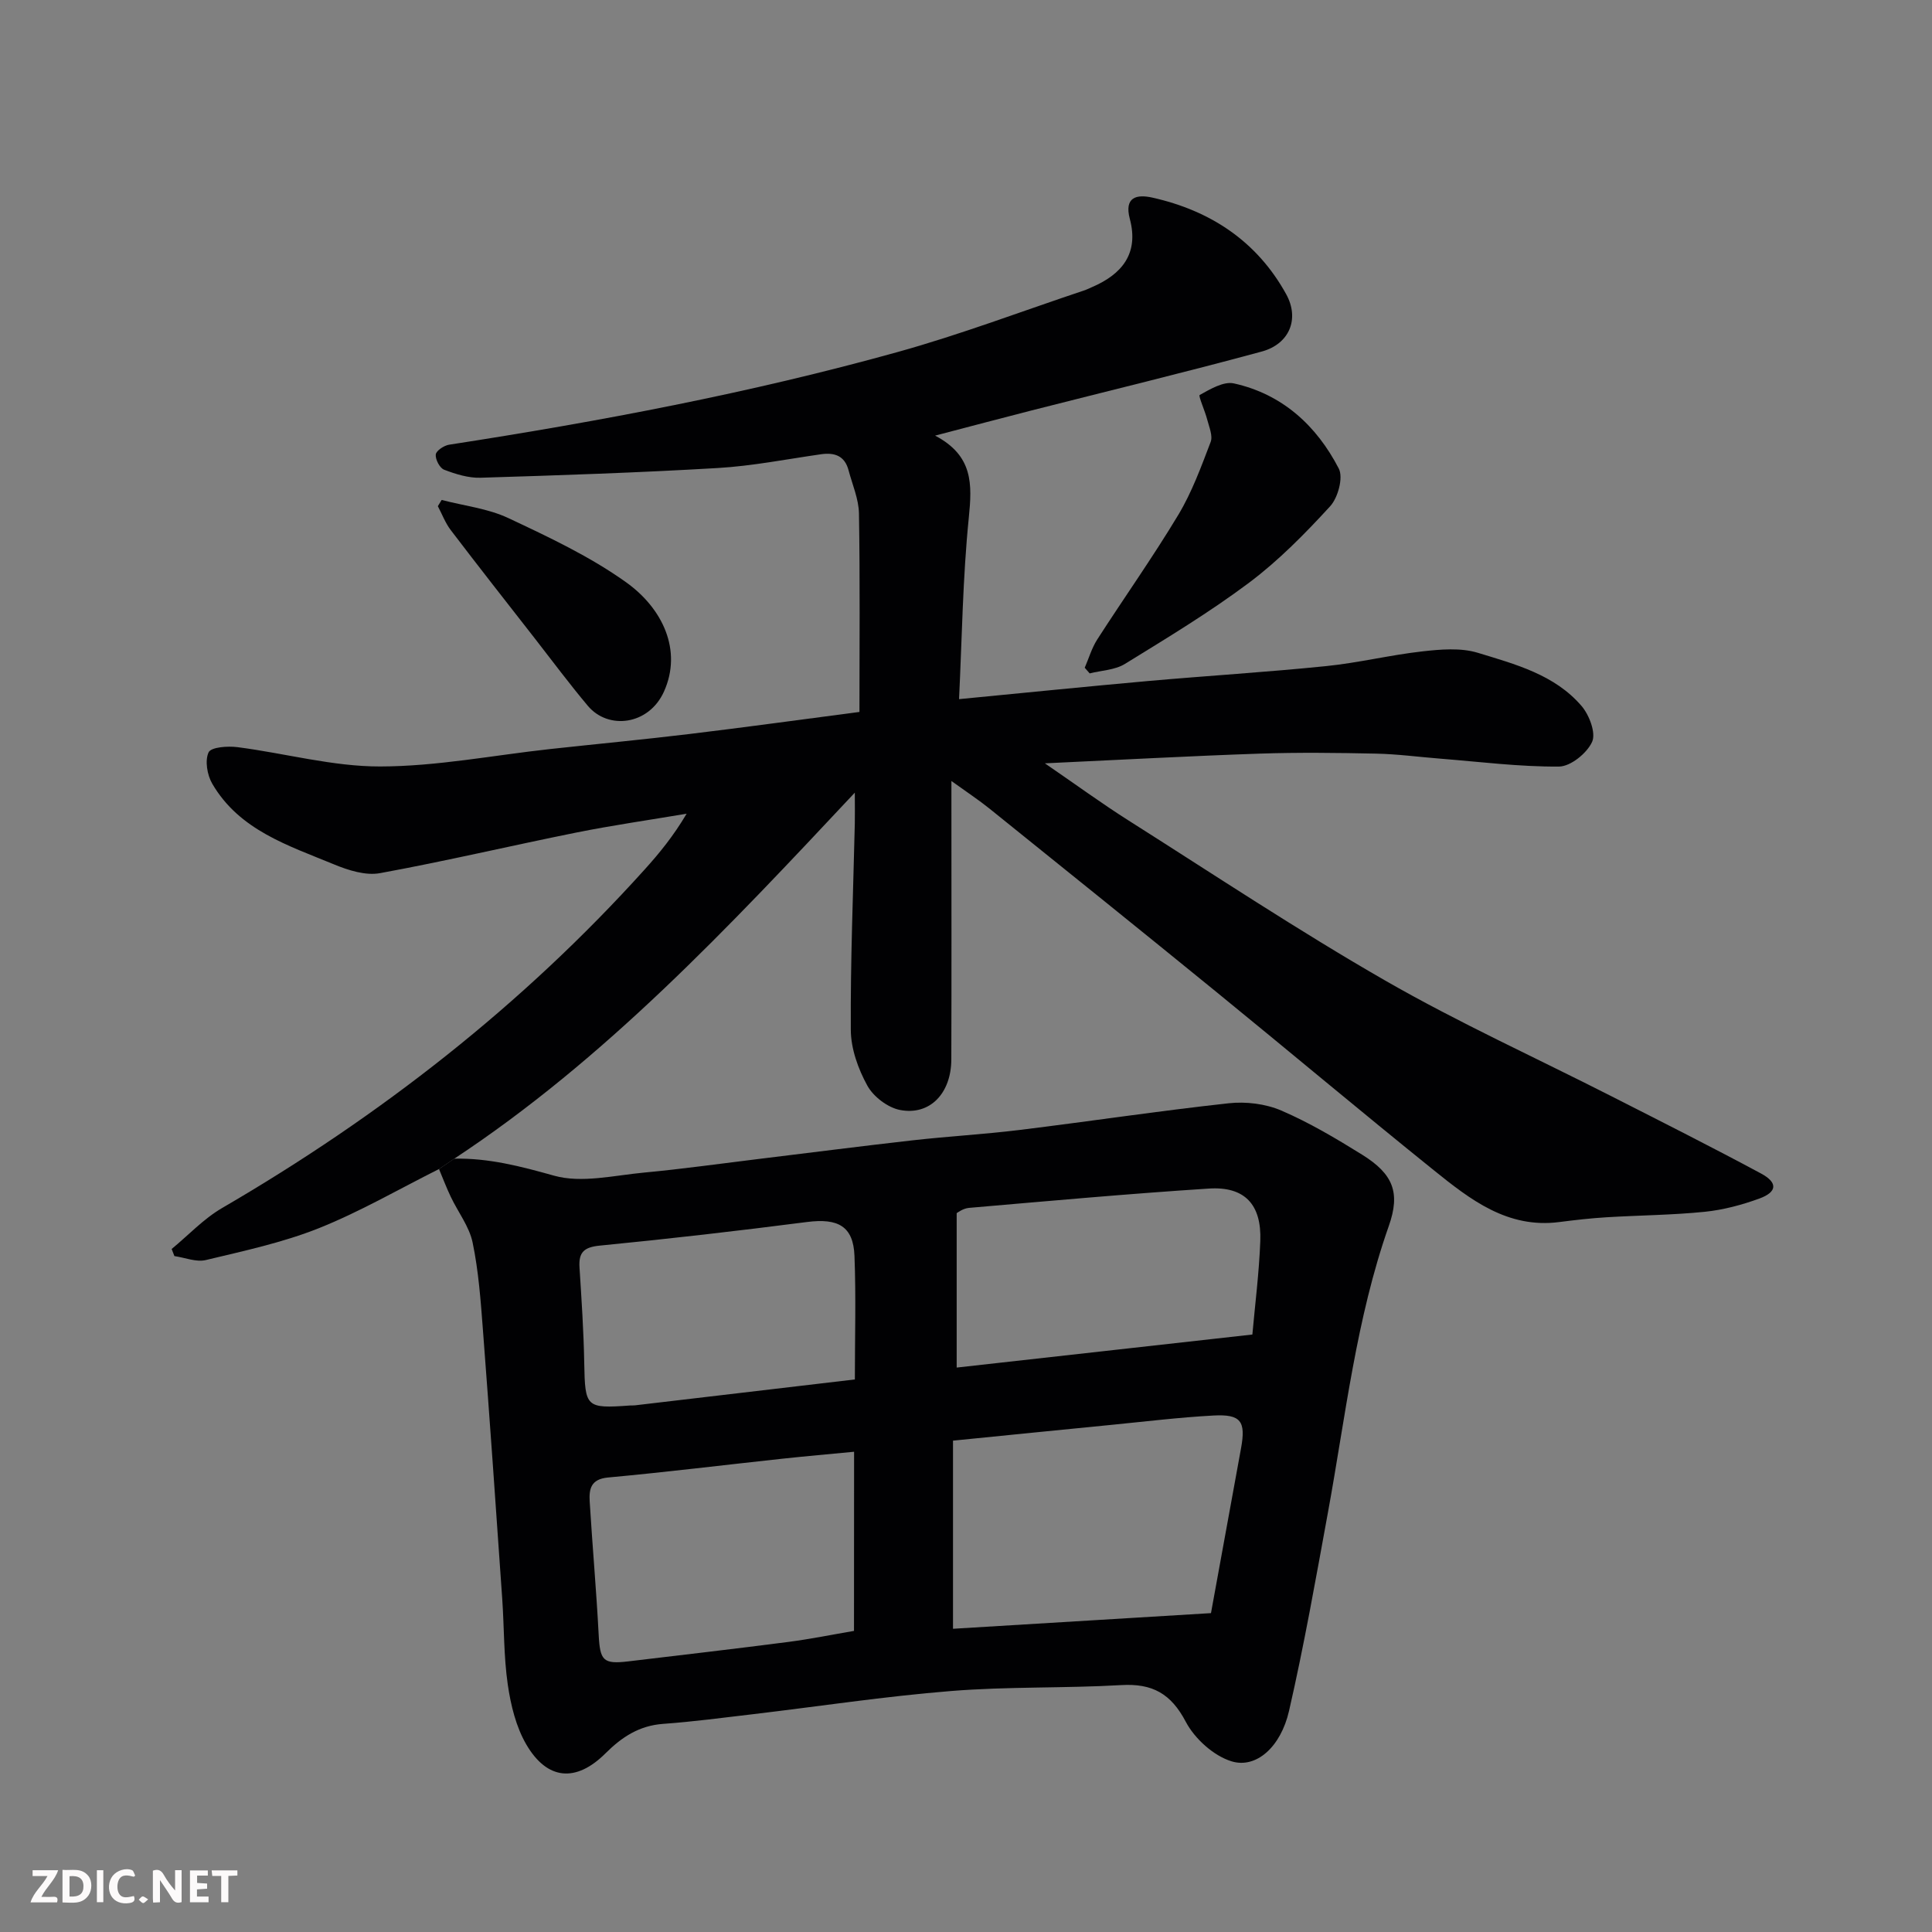
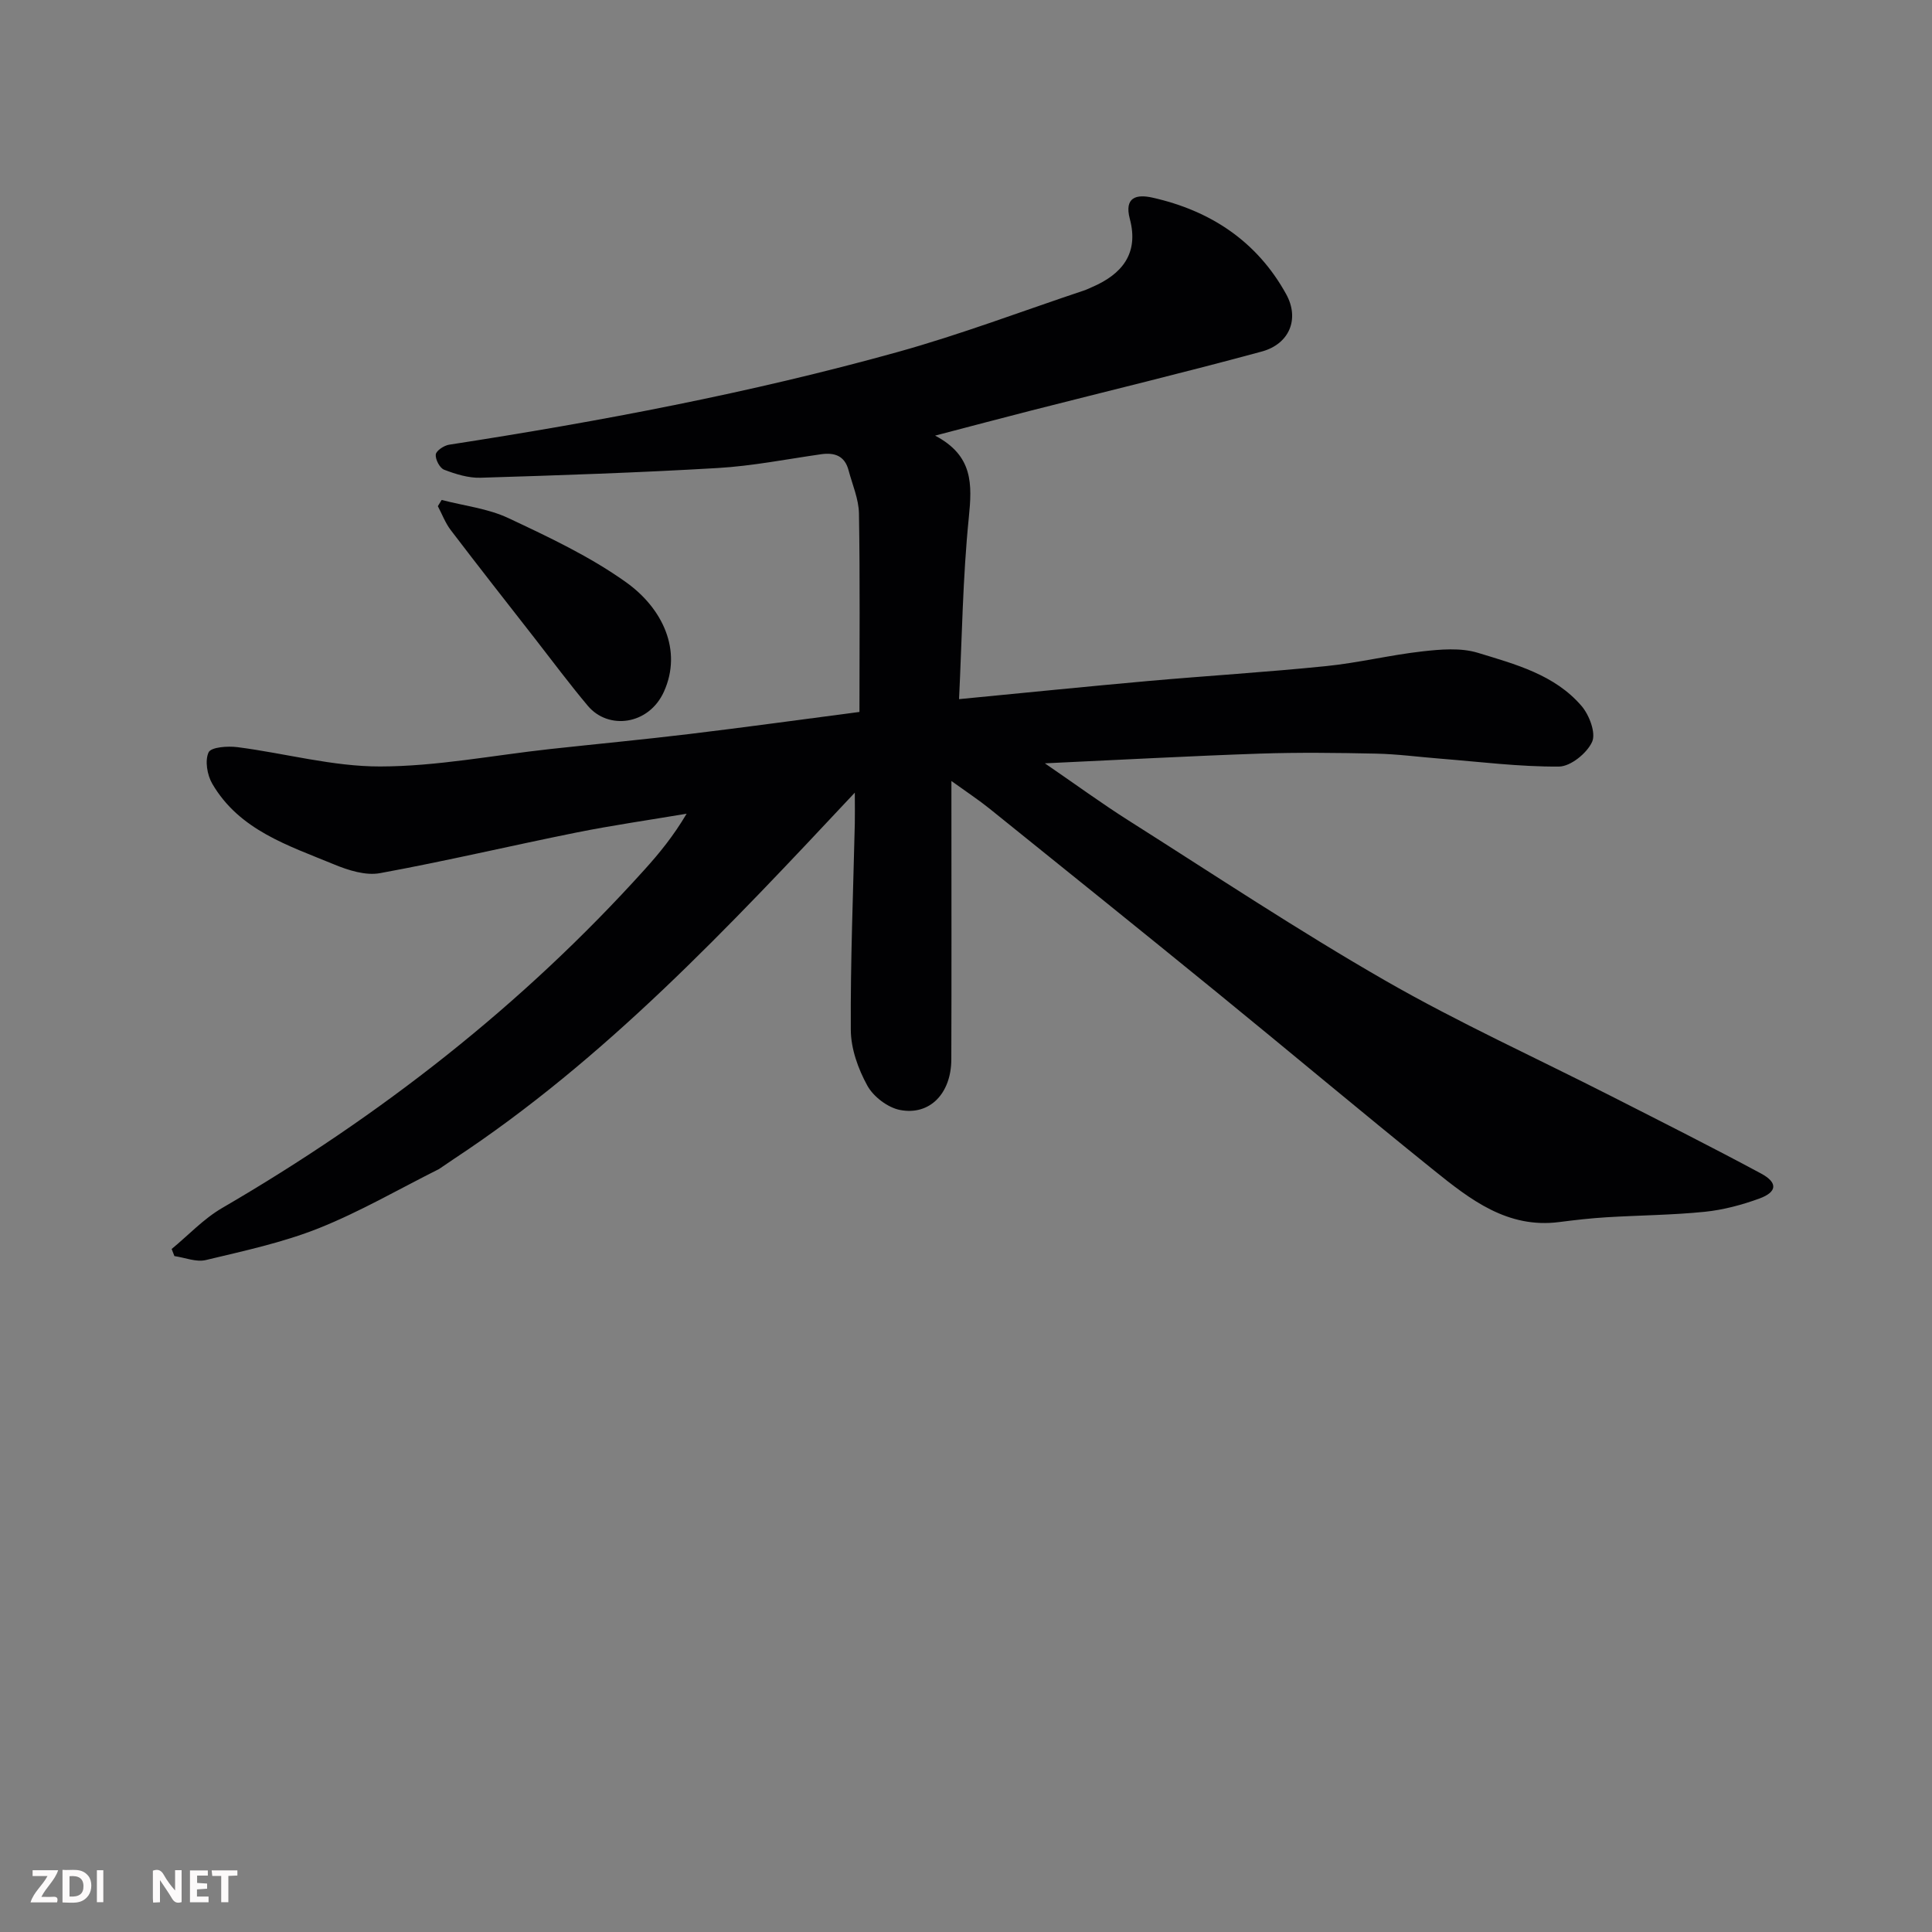
<svg xmlns="http://www.w3.org/2000/svg" enable-background="new 0 0 400 400" viewBox="0 0 400 400">
  <rect x="0" y="0" width="400" height="400" fill="#808080" stroke="none" />
  <path d="m90.89 242.04c-8.27 4.14-16.33 8.83-24.89 12.25-7.49 2.98-15.51 4.7-23.39 6.59-1.99.48-4.32-.51-6.5-.82-.19-.49-.38-.98-.57-1.47 3.47-2.86 6.62-6.26 10.46-8.49 32.67-19.01 62.13-41.97 87.48-70.09 3.06-3.39 5.95-6.93 8.68-11.54-7.62 1.29-15.27 2.38-22.84 3.9-13.57 2.73-27.05 5.92-40.66 8.41-2.96.54-6.53-.59-9.46-1.8-9.48-3.92-19.65-7.08-25.26-16.73-1.05-1.8-1.55-4.79-.75-6.49.52-1.09 3.96-1.33 5.98-1.07 9.87 1.27 19.71 4.02 29.55 4 11.74-.02 23.47-2.33 35.2-3.61 9.63-1.05 19.27-1.96 28.88-3.12 11.54-1.39 23.05-2.98 35.14-4.56 0-13.51.13-27.29-.1-41.07-.05-3.01-1.37-6-2.16-8.98-.79-2.97-2.87-3.71-5.71-3.3-7.12 1.02-14.22 2.43-21.38 2.85-16.35.96-32.73 1.51-49.1 2.01-2.51.08-5.15-.75-7.54-1.66-.9-.34-1.84-2.14-1.73-3.15.09-.79 1.71-1.87 2.77-2.03 31.27-4.83 62.34-10.7 92.83-19.18 13.13-3.65 25.93-8.52 38.88-12.84.46-.16.9-.4 1.35-.59 6.27-2.68 9.77-6.99 7.87-14.13-1.22-4.58 1.47-5.13 4.65-4.42 12.05 2.69 21.69 9.06 27.72 20 2.83 5.14.65 10.32-5.05 11.87-15.86 4.31-31.83 8.16-47.75 12.22-6.34 1.62-12.66 3.3-19.89 5.19 7.93 4.17 7.67 10.09 6.98 16.99-1.26 12.46-1.41 25.03-2.02 37.57 13.66-1.32 26.38-2.61 39.11-3.75 12.29-1.09 24.62-1.84 36.89-3.09 6.65-.67 13.21-2.29 19.86-3.04 3.81-.43 7.98-.8 11.53.28 7.75 2.37 15.91 4.51 21.48 11 1.61 1.87 3.03 5.6 2.2 7.44-1.06 2.35-4.45 5.1-6.86 5.12-8.2.06-16.4-.99-24.6-1.64-4.43-.35-8.86-.95-13.3-1.04-8.03-.17-16.07-.27-24.1 0-14.34.49-28.68 1.28-44.44 2.01 6.48 4.44 11.78 8.32 17.32 11.83 17.63 11.17 35.04 22.74 53.12 33.13 15.23 8.75 31.3 16.04 46.97 24.02 10.32 5.25 20.67 10.46 30.86 15.94 3.52 1.89 3.36 3.83-.35 5.19-3.63 1.32-7.48 2.35-11.31 2.74-6.73.68-13.53.72-20.29 1.13-3.28.2-6.55.57-9.8.99-10.73 1.4-18.46-4.66-26-10.73-15.08-12.14-29.91-24.6-44.92-36.83-15.63-12.74-31.35-25.38-47.06-38.03-2.25-1.81-4.68-3.41-7.89-5.72v5.65c0 17.33.04 34.66-.02 52-.02 7-4.43 11.65-10.61 10.46-2.55-.49-5.52-2.75-6.78-5.05-1.9-3.45-3.4-7.63-3.42-11.52-.09-14.26.5-28.53.83-42.8.04-1.58 0-3.17 0-6.33-26.38 28.15-51.74 55.21-82.95 75.8-1.03.7-2.09 1.42-3.14 2.13z" fill="#010103" />
-   <path d="m90.89 242.04c1.05-.72 2.11-1.43 3.16-2.15 7.13-.15 13.78 1.59 20.66 3.52 5.71 1.6 12.41-.06 18.64-.64 7.82-.73 15.62-1.83 23.42-2.78 10.73-1.3 21.46-2.69 32.2-3.9 7.35-.83 14.75-1.24 22.09-2.14 14.45-1.77 28.86-3.95 43.32-5.53 3.56-.39 7.62.1 10.88 1.5 5.82 2.5 11.34 5.78 16.73 9.13 6.48 4.02 7.97 7.89 5.55 14.77-6.76 19.2-8.95 39.34-12.58 59.19-2.52 13.77-4.95 27.58-8.08 41.22-1.72 7.49-6.81 12-11.91 10.43-3.71-1.14-7.62-4.68-9.47-8.19-3.07-5.84-6.93-7.96-13.34-7.59-11.75.68-23.57.28-35.28 1.23-13.71 1.1-27.34 3.18-41.01 4.8-6.19.73-12.37 1.55-18.58 2-4.94.36-8.53 2.71-11.92 6.09-6.1 6.08-12.07 5.58-16.39-1.8-2.14-3.66-3.23-8.16-3.85-12.42-.85-5.86-.74-11.85-1.15-17.78-1.29-18.57-2.58-37.14-4-55.71-.46-6.04-.9-12.13-2.13-18.04-.69-3.32-3.02-6.29-4.52-9.46-.89-1.86-1.63-3.82-2.44-5.75zm159.83 91.94c2.14-11.73 4.19-22.95 6.23-34.17 1.01-5.57-.04-7.05-5.74-6.74-7.04.38-14.06 1.24-21.08 1.93-10.91 1.07-21.81 2.17-32.82 3.27v38.95c17.9-1.08 35.47-2.15 53.41-3.24zm-73.89-33.41c-5.3.51-10.04.92-14.76 1.43-12.06 1.3-24.1 2.79-36.18 3.9-3.6.33-3.95 2.42-3.8 4.99.56 9.19 1.38 18.37 1.86 27.57.28 5.35.91 6.13 6.13 5.51 11.06-1.32 22.13-2.6 33.17-4.03 4.6-.6 9.16-1.53 13.56-2.28.02-12.43.02-24.23.02-37.09zm82.46-24.27c.54-6.1 1.39-12.72 1.64-19.36.29-7.58-3.24-11.34-10.65-10.86-16.57 1.07-33.12 2.57-49.67 4-1.27.11-2.47 1.06-2.54 1.09v31.97c20.48-2.29 40.36-4.51 61.22-6.84zm-82.3 9.3c0-8.68.25-17.14-.08-25.59-.24-6.14-3.4-7.83-9.81-7.01-14.28 1.84-28.59 3.49-42.91 4.89-3.28.32-4.41 1.38-4.21 4.52.42 6.58.86 13.17.98 19.77.17 9.2.33 9.47 9.51 8.81.33-.02.67.01 1-.03 14.95-1.75 29.91-3.52 45.52-5.36z" fill="#010103" />
-   <path d="m224.58 138.25c.85-1.96 1.45-4.07 2.59-5.85 5.56-8.64 11.51-17.03 16.8-25.83 2.81-4.68 4.72-9.93 6.68-15.06.49-1.28-.32-3.11-.71-4.64-.46-1.8-1.87-4.92-1.56-5.09 2.18-1.21 4.95-2.87 7.08-2.4 10.04 2.22 17.13 8.75 21.72 17.63.97 1.87-.17 6.04-1.79 7.81-5.18 5.65-10.64 11.21-16.75 15.8-8.2 6.14-17.02 11.47-25.76 16.85-2.05 1.26-4.83 1.33-7.27 1.95-.35-.39-.69-.78-1.03-1.17z" fill="#010103" />
  <path d="m91.44 103.51c4.63 1.21 9.57 1.76 13.82 3.76 8.38 3.94 16.91 7.95 24.39 13.3 7.55 5.4 11.66 14.1 7.81 22.63-3.13 6.93-11.51 7.98-15.75 2.94-3.79-4.51-7.31-9.24-10.93-13.89-5.84-7.48-11.7-14.94-17.45-22.49-1.13-1.48-1.8-3.3-2.68-4.96.26-.43.52-.86.79-1.29z" fill="#010103" />
  <g fill="#fcfafa">
    <path d="m37.59 393.81c-.92.31-1.52.05-2-.78-.7-1.2-1.52-2.34-2.47-3.78v4.59c-.55.03-.95.05-1.41.07-.03-.37-.06-.64-.06-.91 0-1.91 0-3.81 0-5.7 1.13-.41 1.77-.03 2.29.91.62 1.11 1.38 2.14 2.31 3.19v-4.2h1.35v6.61z" />
    <path d="m12.94 393.88v-6.75c1.9.19 3.93-.54 5.37 1.29.8 1.01.78 2.88.03 3.97-1.37 1.97-3.4 1.51-5.4 1.49m1.45-1.22c2.04.12 2.92-.58 2.89-2.21-.03-1.51-.98-2.19-2.89-2z" />
    <path d="m11.81 393.87h-5.49c.68-2.18 2.47-3.48 3.51-5.45h-3.08v-1.21h5.29c-.71 2.13-2.44 3.48-3.47 5.51.86 0 1.63.04 2.39-.01.79-.05 1.14.21.85 1.16" />
    <path d="m39.33 393.86v-6.61h3.7v1.07h-2.22v1.52c.68.04 1.34.09 2.07.13v1.07c-.72.05-1.38.09-2.1.14v1.48h2.4v1.19h-3.84z" />
-     <path d="m27.71 388.56c-1.15-.3-2.46-.61-3.1.64-.37.73-.41 1.93-.06 2.67.63 1.35 1.99.93 3.17.68.35.94-.01 1.32-.93 1.46-1.62.25-3.05-.27-3.76-1.48-.73-1.24-.6-3.03.31-4.17.88-1.11 2.71-1.7 4-1.16.32.13.44.74.65 1.12-.1.08-.19.16-.28.24" />
    <path d="m49.15 387.24v1.07c-.59.02-1.17.05-1.87.08v5.44h-1.48v-5.44h-1.85c-.05-.4-.08-.73-.13-1.15z" />
    <path d="m20.06 387.21h1.33v6.62h-1.33z" />
-     <path d="m30.68 393.25c-.49.38-.8.79-1.05.76-.32-.05-.6-.45-.9-.7.26-.24.51-.64.8-.67.29-.04.62.3 1.15.61" />
  </g>
</svg>